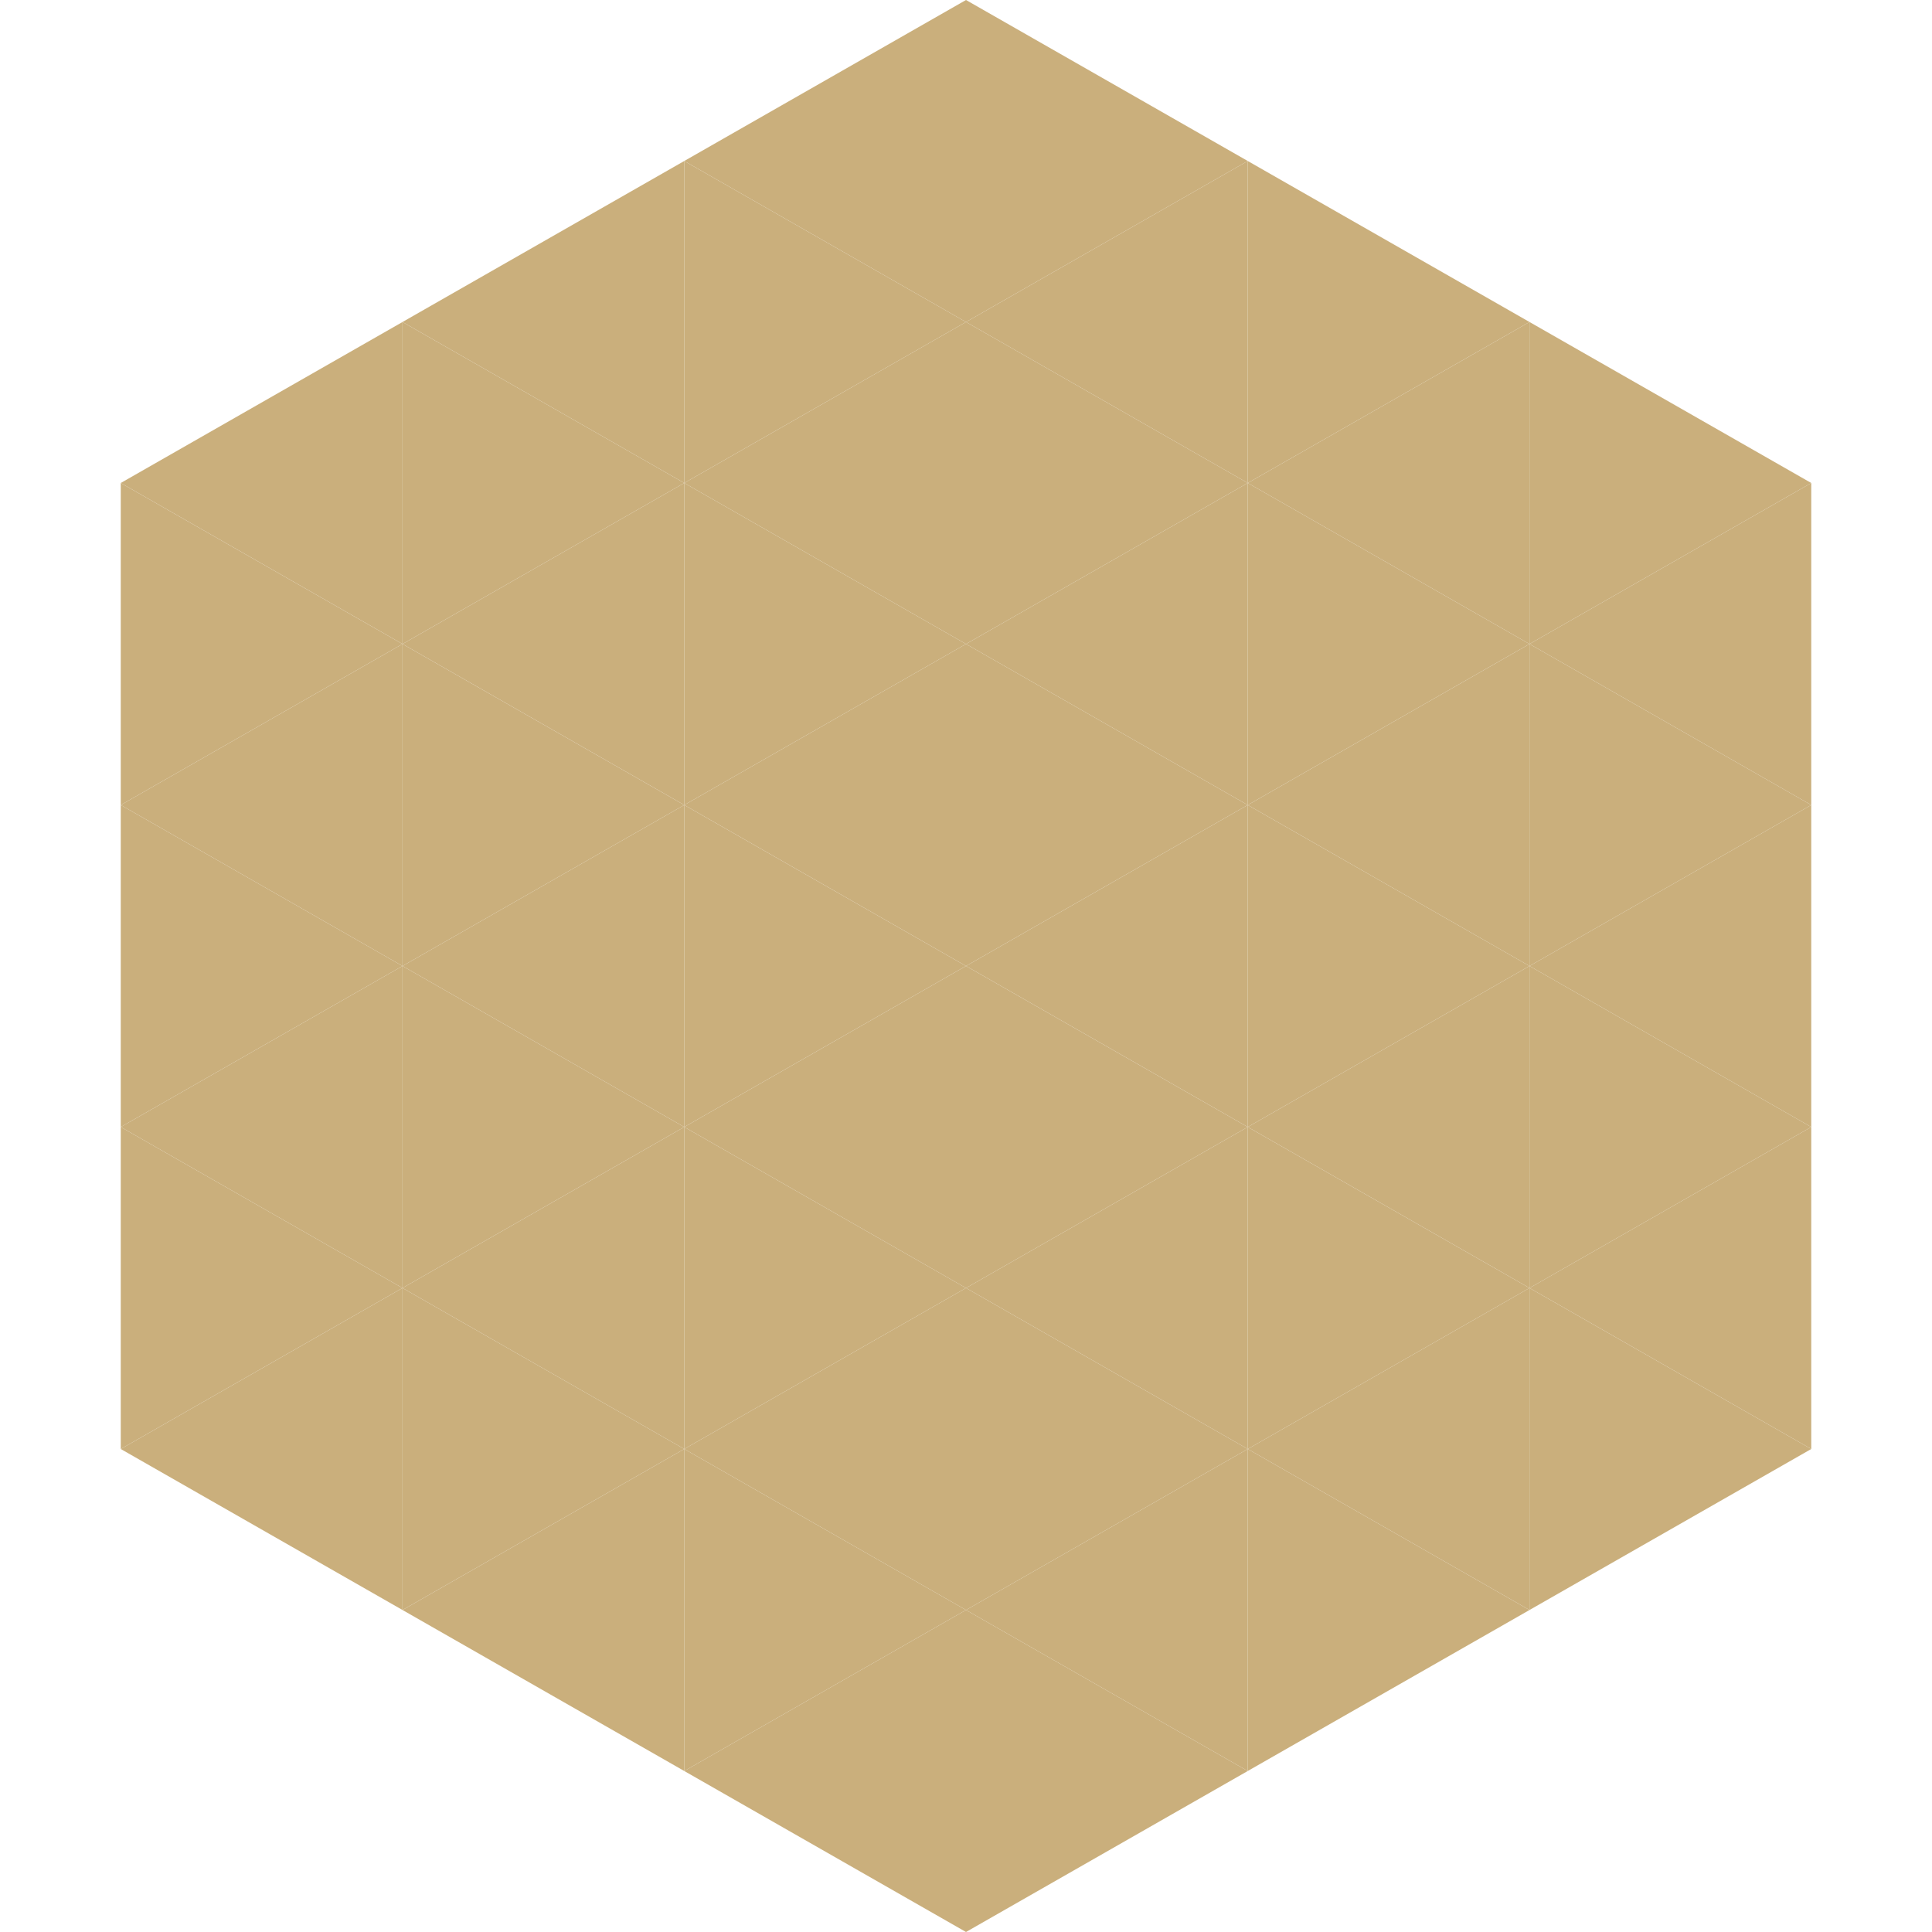
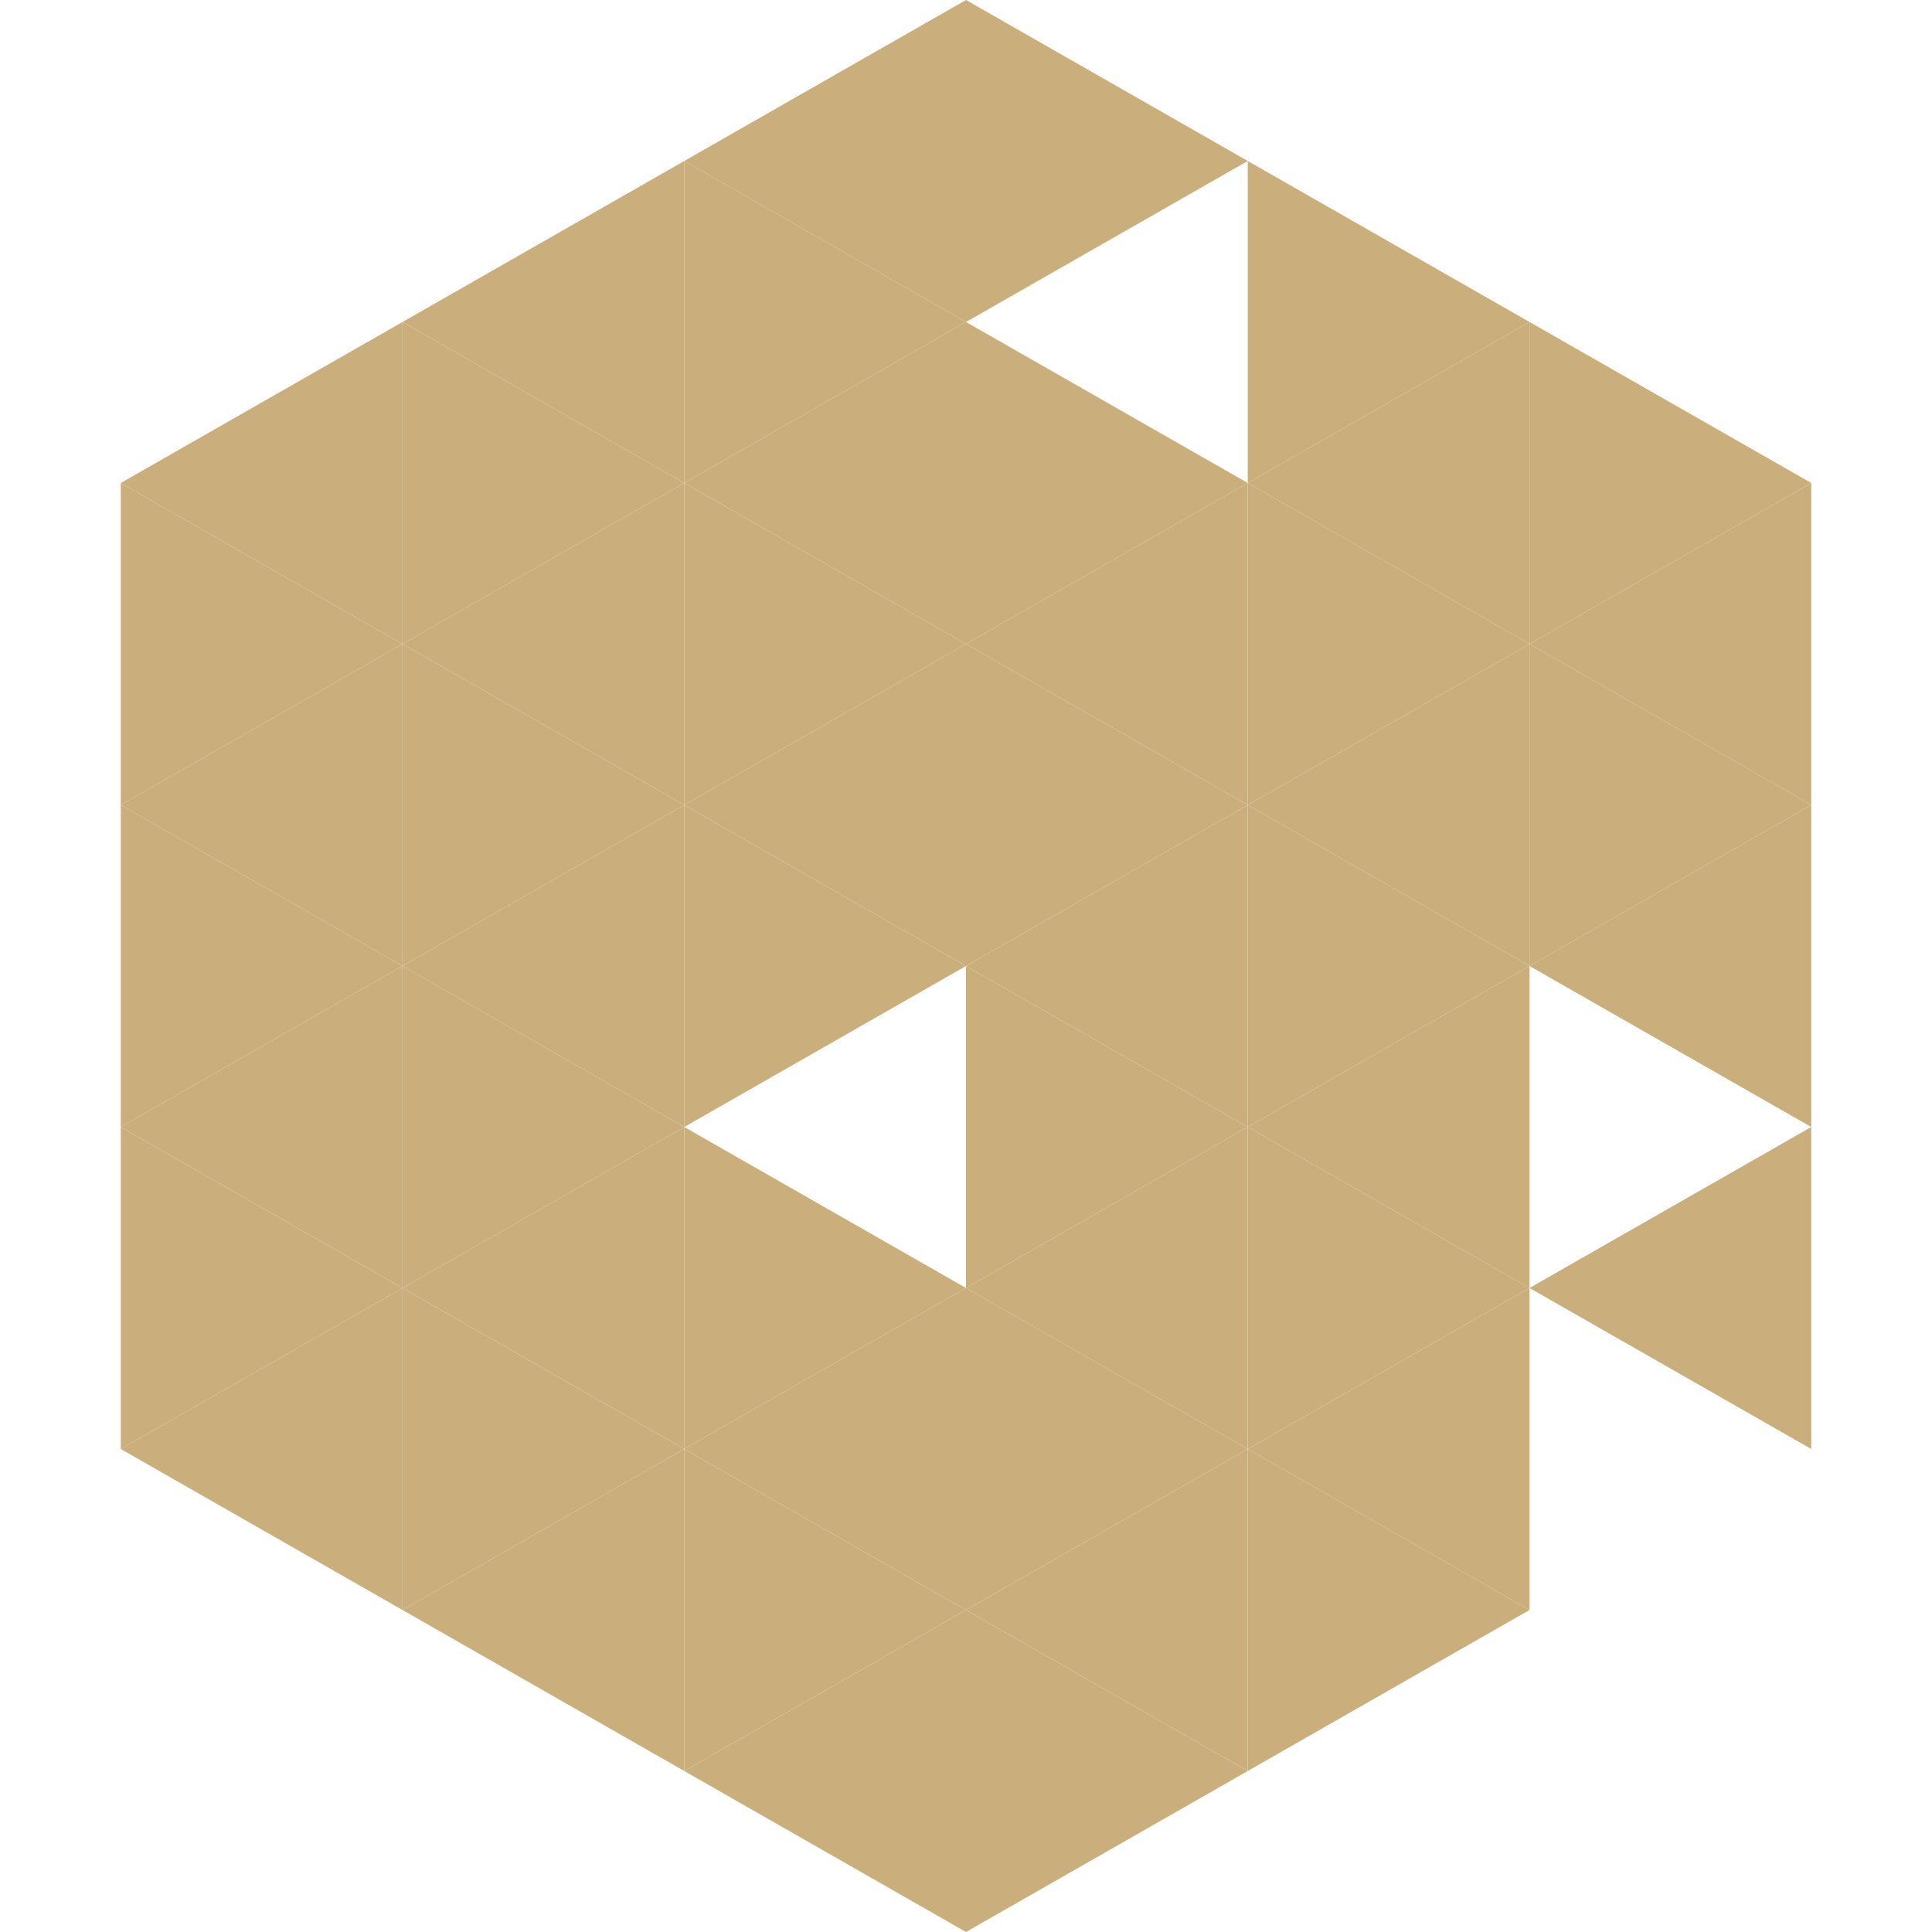
<svg xmlns="http://www.w3.org/2000/svg" width="240" height="240">
  <polygon points="50,40 15,60 50,80" style="fill:rgb(202,175,124)" />
  <polygon points="190,40 225,60 190,80" style="fill:rgb(202,175,124)" />
  <polygon points="15,60 50,80 15,100" style="fill:rgb(202,175,124)" />
  <polygon points="225,60 190,80 225,100" style="fill:rgb(202,175,124)" />
  <polygon points="50,80 15,100 50,120" style="fill:rgb(202,175,124)" />
  <polygon points="190,80 225,100 190,120" style="fill:rgb(202,175,124)" />
  <polygon points="15,100 50,120 15,140" style="fill:rgb(202,175,124)" />
  <polygon points="225,100 190,120 225,140" style="fill:rgb(202,175,124)" />
  <polygon points="50,120 15,140 50,160" style="fill:rgb(202,175,124)" />
-   <polygon points="190,120 225,140 190,160" style="fill:rgb(202,175,124)" />
  <polygon points="15,140 50,160 15,180" style="fill:rgb(202,175,124)" />
  <polygon points="225,140 190,160 225,180" style="fill:rgb(202,175,124)" />
  <polygon points="50,160 15,180 50,200" style="fill:rgb(202,175,124)" />
-   <polygon points="190,160 225,180 190,200" style="fill:rgb(202,175,124)" />
  <polygon points="15,180 50,200 15,220" style="fill:rgb(255,255,255); fill-opacity:0" />
  <polygon points="225,180 190,200 225,220" style="fill:rgb(255,255,255); fill-opacity:0" />
  <polygon points="50,0 85,20 50,40" style="fill:rgb(255,255,255); fill-opacity:0" />
  <polygon points="190,0 155,20 190,40" style="fill:rgb(255,255,255); fill-opacity:0" />
  <polygon points="85,20 50,40 85,60" style="fill:rgb(202,175,124)" />
  <polygon points="155,20 190,40 155,60" style="fill:rgb(202,175,124)" />
  <polygon points="50,40 85,60 50,80" style="fill:rgb(202,175,124)" />
  <polygon points="190,40 155,60 190,80" style="fill:rgb(202,175,124)" />
  <polygon points="85,60 50,80 85,100" style="fill:rgb(202,175,124)" />
  <polygon points="155,60 190,80 155,100" style="fill:rgb(202,175,124)" />
  <polygon points="50,80 85,100 50,120" style="fill:rgb(202,175,124)" />
  <polygon points="190,80 155,100 190,120" style="fill:rgb(202,175,124)" />
  <polygon points="85,100 50,120 85,140" style="fill:rgb(202,175,124)" />
  <polygon points="155,100 190,120 155,140" style="fill:rgb(202,175,124)" />
  <polygon points="50,120 85,140 50,160" style="fill:rgb(202,175,124)" />
  <polygon points="190,120 155,140 190,160" style="fill:rgb(202,175,124)" />
  <polygon points="85,140 50,160 85,180" style="fill:rgb(202,175,124)" />
  <polygon points="155,140 190,160 155,180" style="fill:rgb(202,175,124)" />
  <polygon points="50,160 85,180 50,200" style="fill:rgb(202,175,124)" />
  <polygon points="190,160 155,180 190,200" style="fill:rgb(202,175,124)" />
  <polygon points="85,180 50,200 85,220" style="fill:rgb(202,175,124)" />
  <polygon points="155,180 190,200 155,220" style="fill:rgb(202,175,124)" />
  <polygon points="120,0 85,20 120,40" style="fill:rgb(202,175,124)" />
  <polygon points="120,0 155,20 120,40" style="fill:rgb(202,175,124)" />
  <polygon points="85,20 120,40 85,60" style="fill:rgb(202,175,124)" />
-   <polygon points="155,20 120,40 155,60" style="fill:rgb(202,175,124)" />
  <polygon points="120,40 85,60 120,80" style="fill:rgb(202,175,124)" />
  <polygon points="120,40 155,60 120,80" style="fill:rgb(202,175,124)" />
  <polygon points="85,60 120,80 85,100" style="fill:rgb(202,175,124)" />
  <polygon points="155,60 120,80 155,100" style="fill:rgb(202,175,124)" />
  <polygon points="120,80 85,100 120,120" style="fill:rgb(202,175,124)" />
  <polygon points="120,80 155,100 120,120" style="fill:rgb(202,175,124)" />
  <polygon points="85,100 120,120 85,140" style="fill:rgb(202,175,124)" />
  <polygon points="155,100 120,120 155,140" style="fill:rgb(202,175,124)" />
-   <polygon points="120,120 85,140 120,160" style="fill:rgb(202,175,124)" />
  <polygon points="120,120 155,140 120,160" style="fill:rgb(202,175,124)" />
  <polygon points="85,140 120,160 85,180" style="fill:rgb(202,175,124)" />
  <polygon points="155,140 120,160 155,180" style="fill:rgb(202,175,124)" />
  <polygon points="120,160 85,180 120,200" style="fill:rgb(202,175,124)" />
  <polygon points="120,160 155,180 120,200" style="fill:rgb(202,175,124)" />
  <polygon points="85,180 120,200 85,220" style="fill:rgb(202,175,124)" />
  <polygon points="155,180 120,200 155,220" style="fill:rgb(202,175,124)" />
  <polygon points="120,200 85,220 120,240" style="fill:rgb(202,175,124)" />
  <polygon points="120,200 155,220 120,240" style="fill:rgb(202,175,124)" />
  <polygon points="85,220 120,240 85,260" style="fill:rgb(255,255,255); fill-opacity:0" />
  <polygon points="155,220 120,240 155,260" style="fill:rgb(255,255,255); fill-opacity:0" />
</svg>